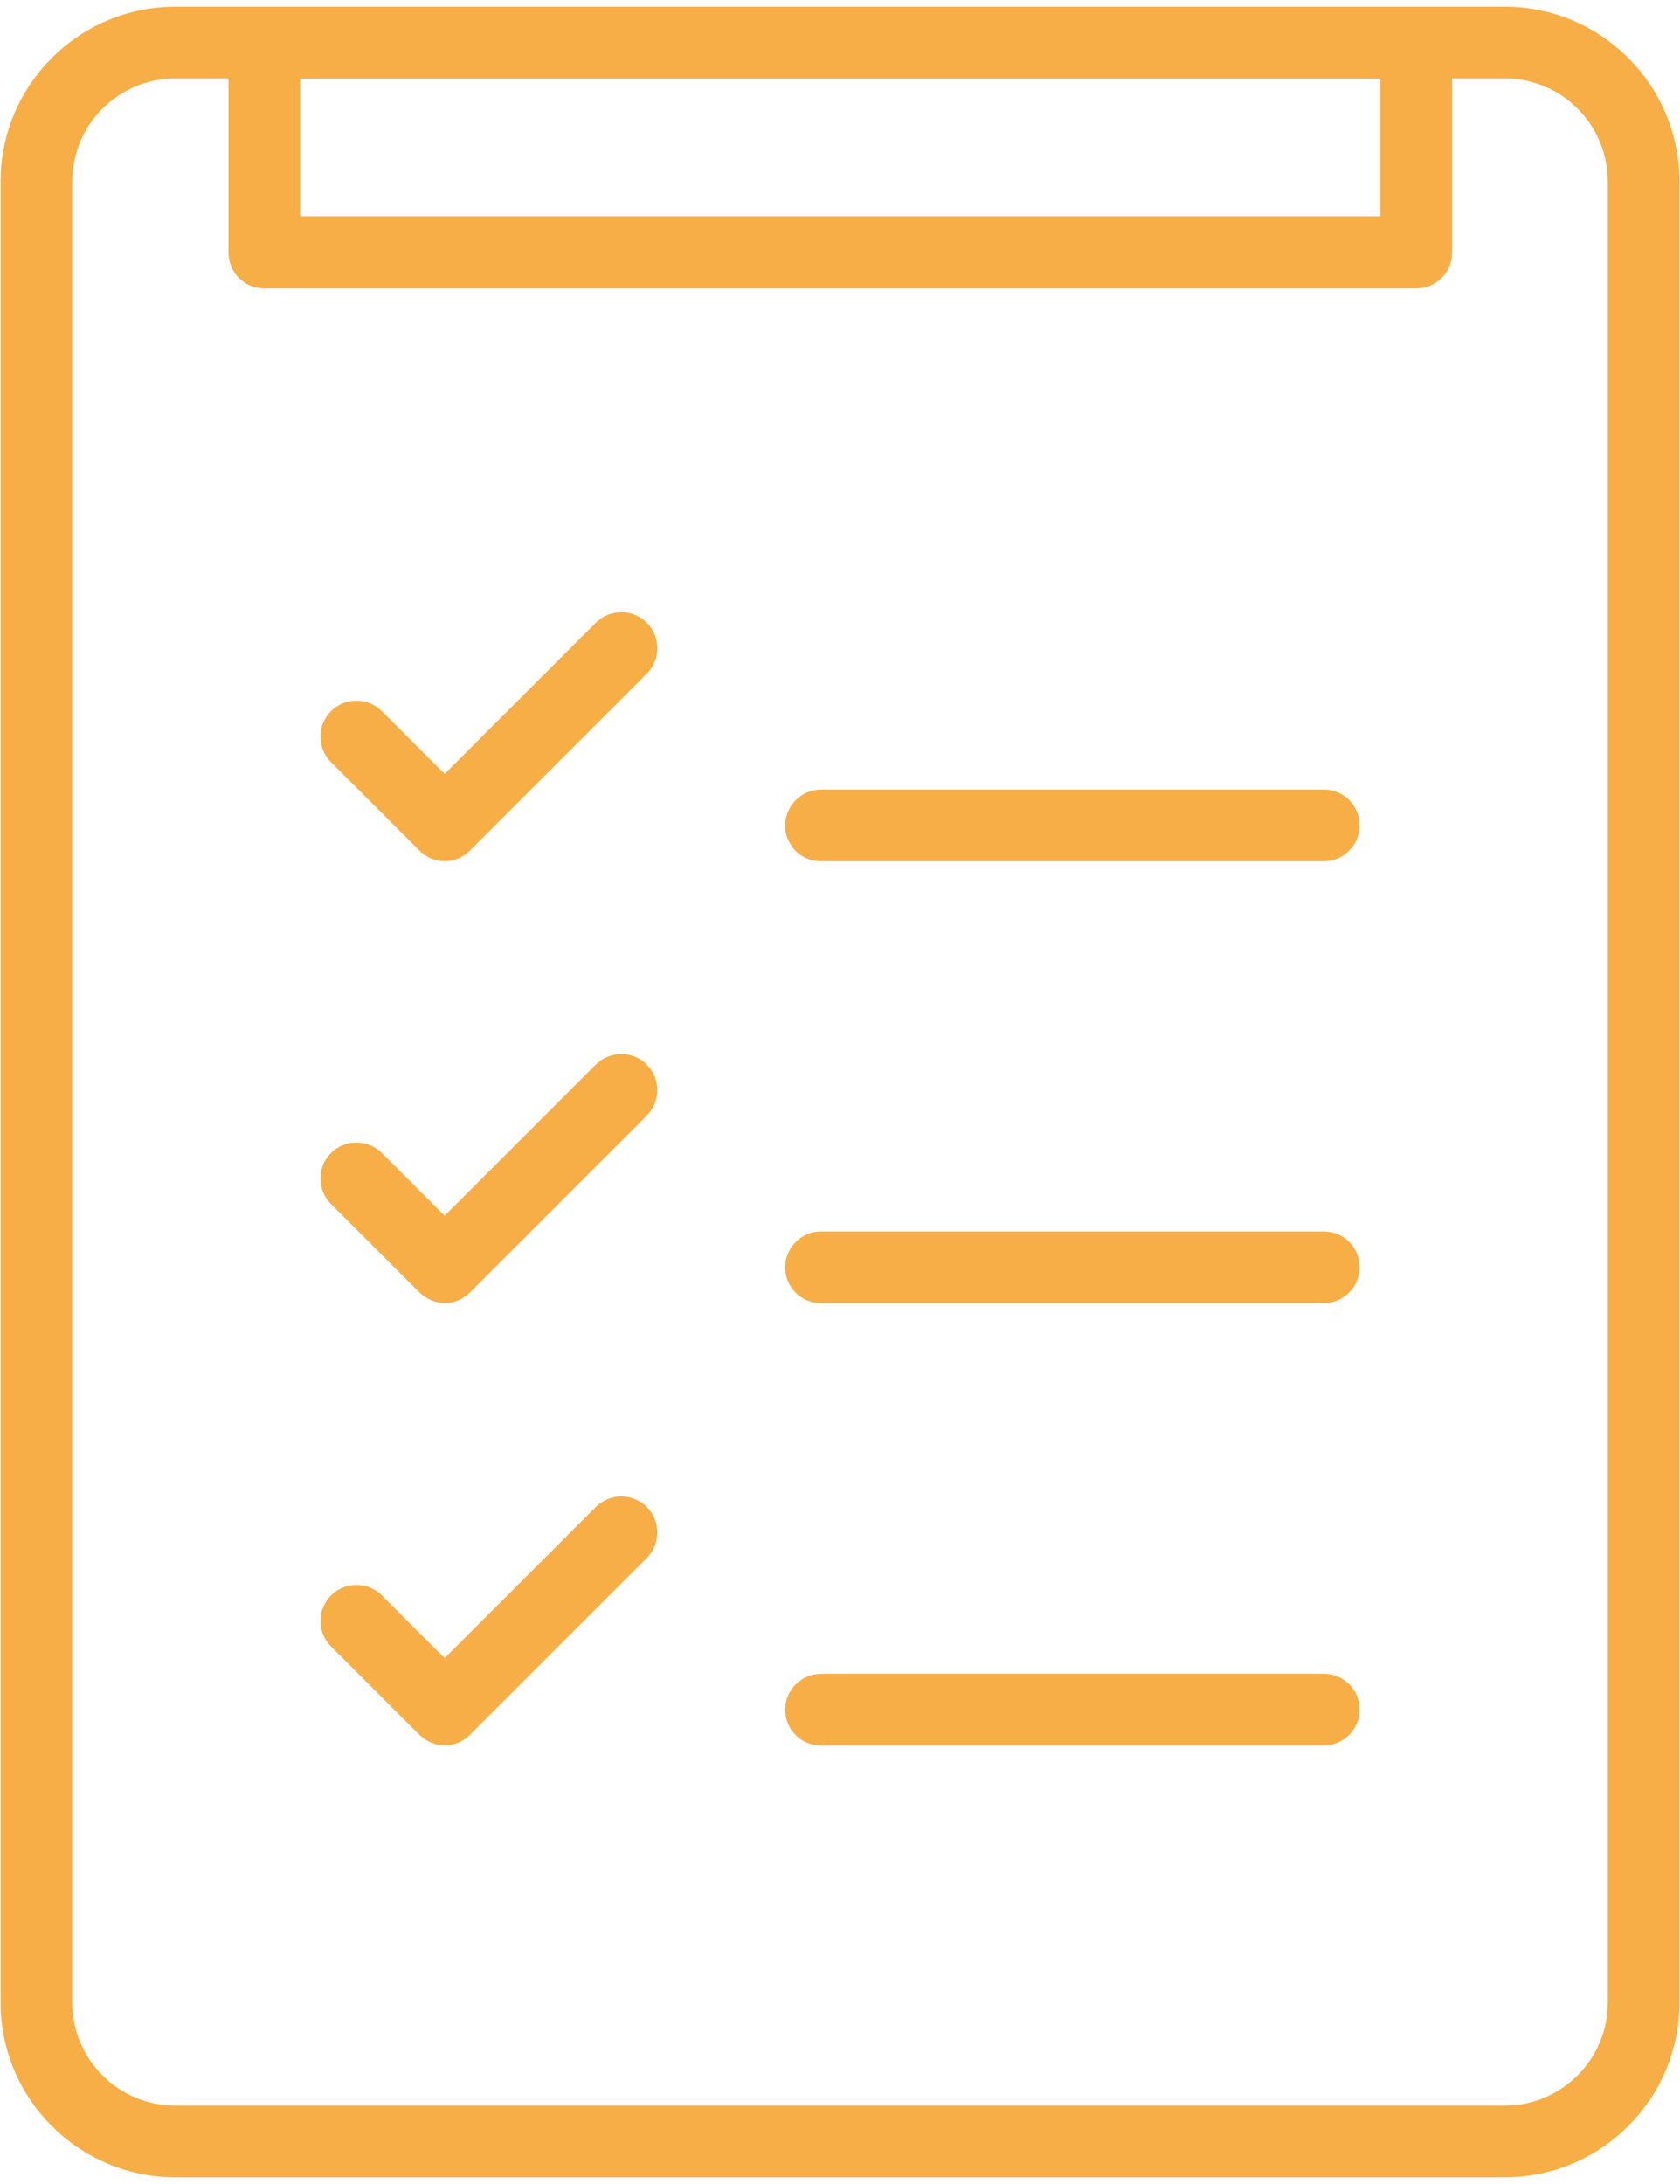
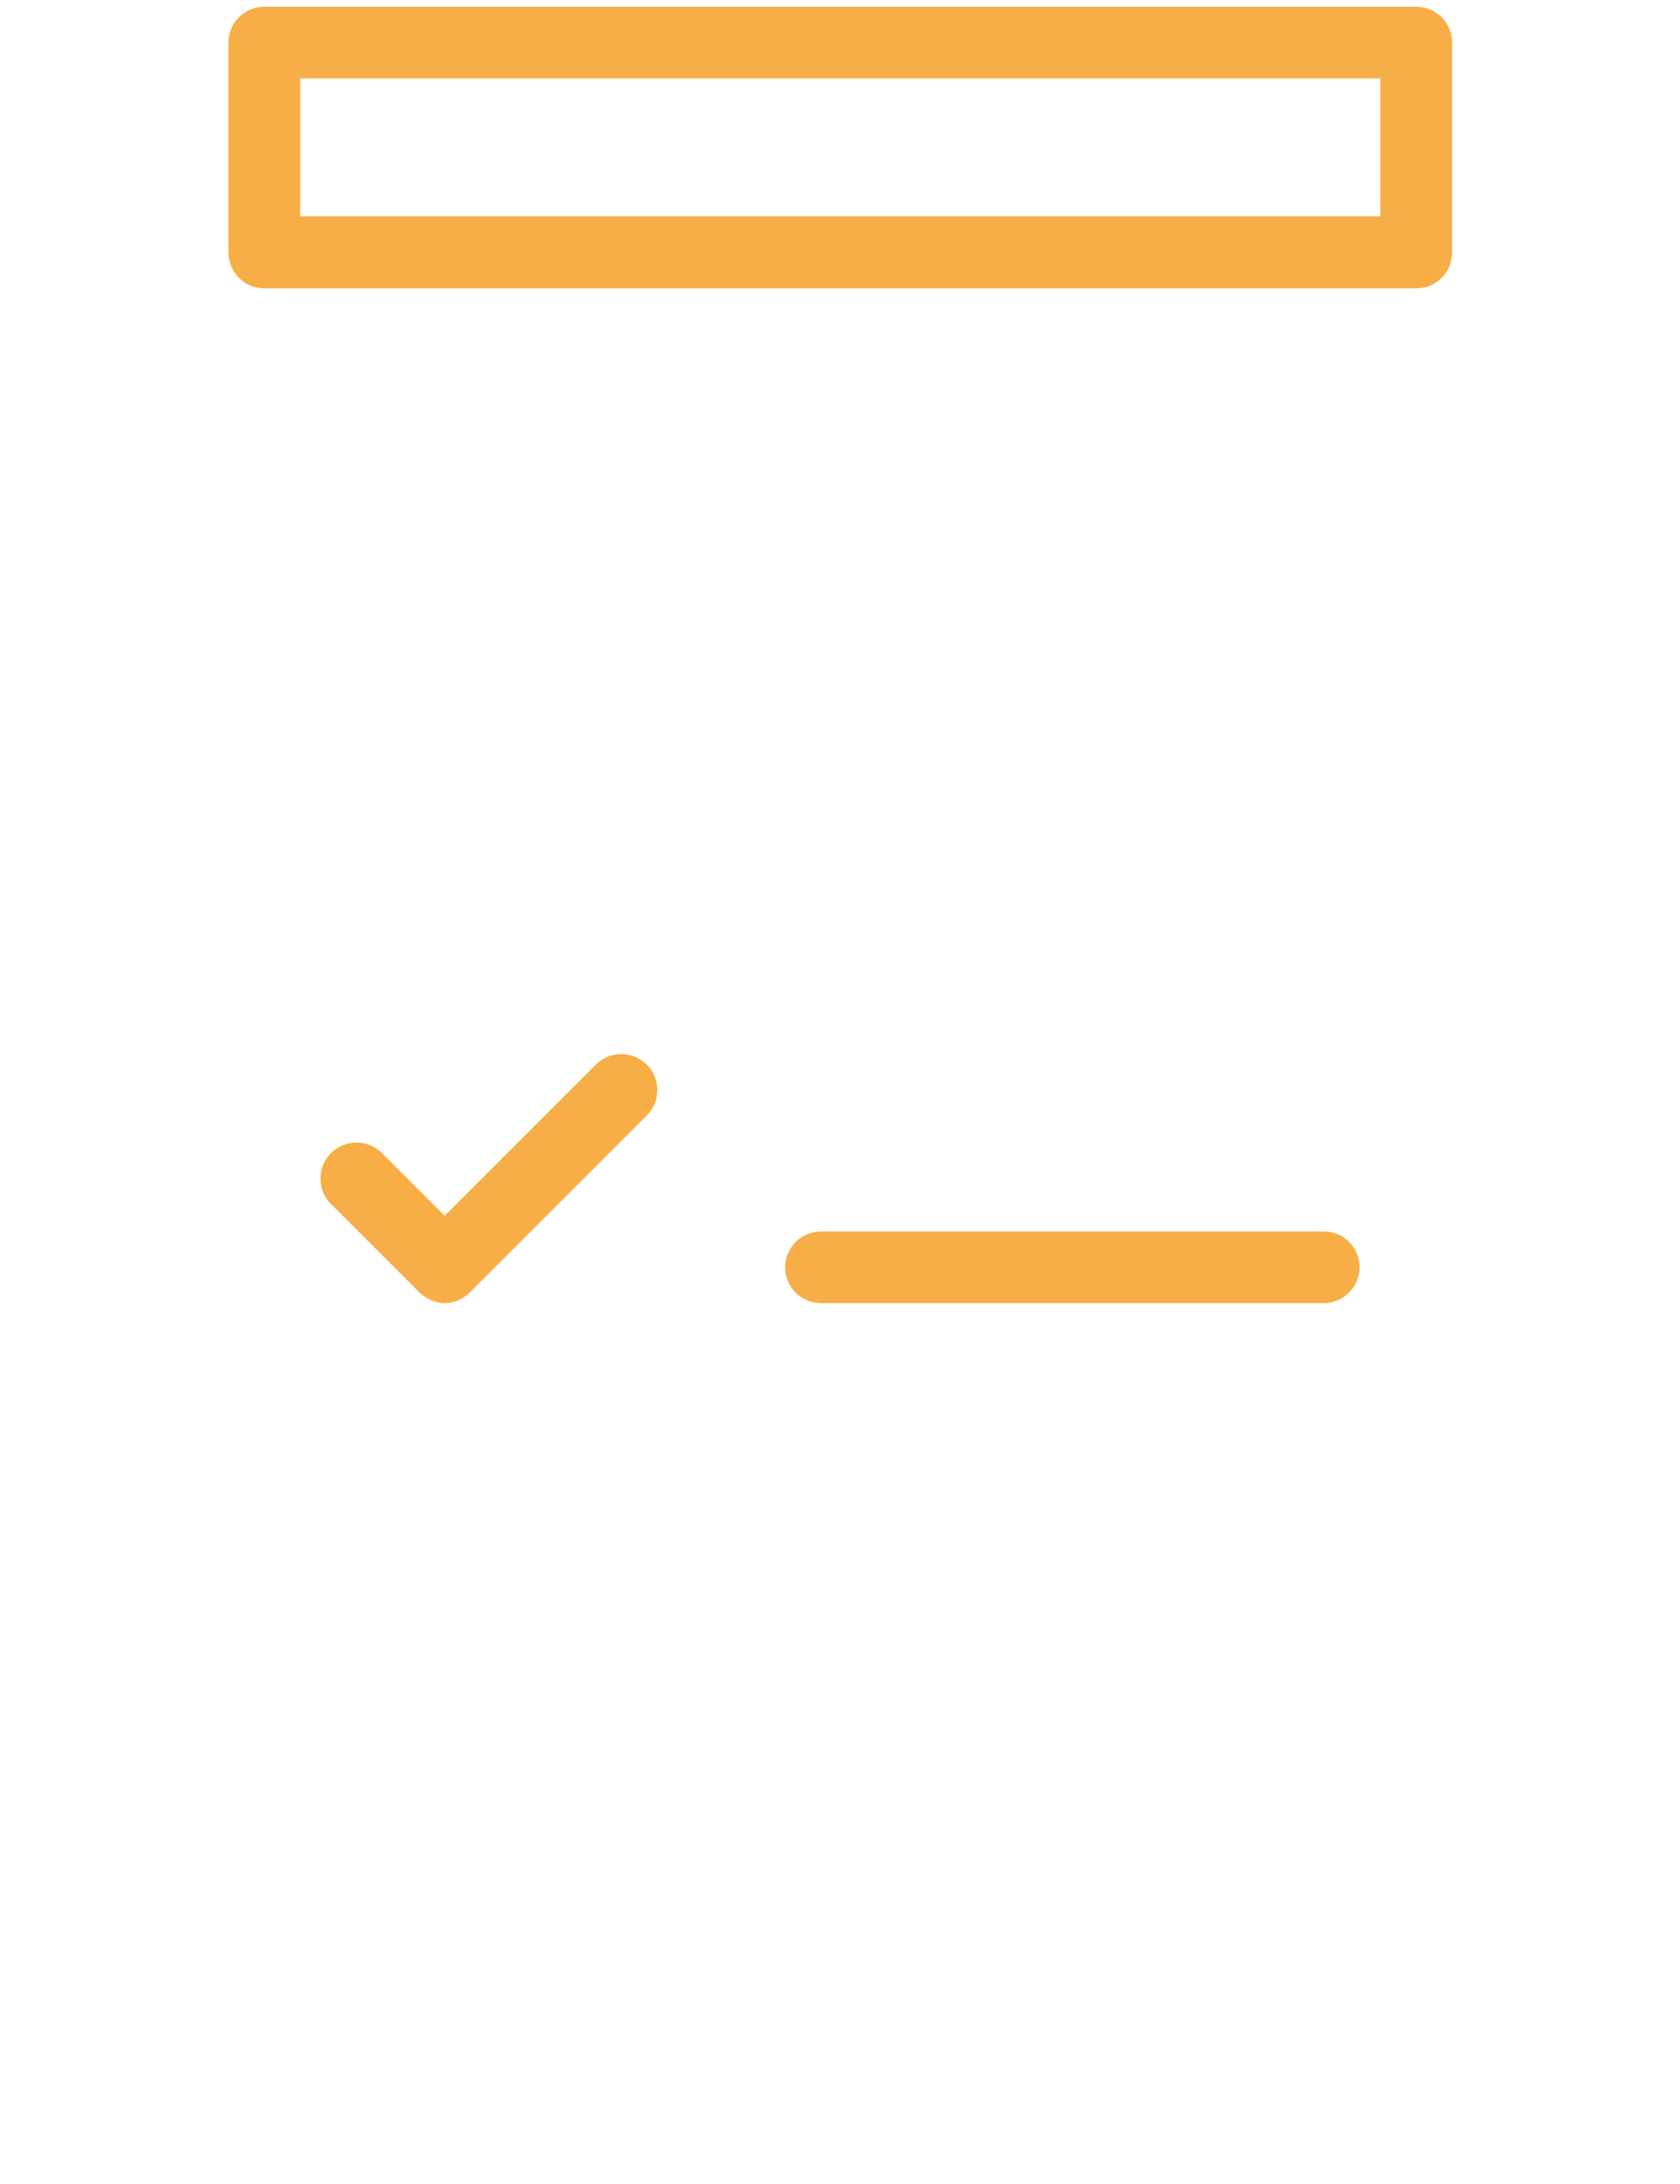
<svg xmlns="http://www.w3.org/2000/svg" width="30" height="39" viewBox="0 0 30 39" fill="none">
-   <path d="M26.87 38.88H3.13C1.41 38.88 0.01 37.48 0.01 35.76V3.24C0.01 1.52 1.41 0.12 3.13 0.12H26.87C28.59 0.12 29.99 1.52 29.99 3.24V35.76C29.99 37.48 28.59 38.88 26.87 38.88ZM3.13 1.4C2.12 1.4 1.29 2.22 1.29 3.24V35.76C1.29 36.77 2.11 37.6 3.13 37.6H26.87C27.88 37.6 28.71 36.78 28.71 35.76V3.24C28.71 2.23 27.89 1.4 26.87 1.4H3.13Z" fill="#F7AE46" />
  <path d="M25.29 5.15H4.72C4.36 5.15 4.08 4.86 4.08 4.51V0.76C4.08 0.4 4.37 0.12 4.72 0.12H25.29C25.65 0.12 25.93 0.41 25.93 0.76V4.51C25.93 4.87 25.64 5.15 25.29 5.15ZM5.36 3.86H24.65V1.4H5.36V3.86Z" fill="#F7AE46" />
-   <path d="M7.95 15.38C7.79 15.38 7.62 15.32 7.49 15.19L5.91 13.61C5.66 13.36 5.66 12.95 5.91 12.7C6.16 12.45 6.57 12.45 6.82 12.7L7.94 13.82L10.64 11.12C10.89 10.87 11.3 10.87 11.55 11.12C11.8 11.37 11.8 11.78 11.55 12.03L8.39 15.19C8.26 15.32 8.1 15.38 7.93 15.38H7.95Z" fill="#F7AE46" />
  <path d="M7.95 23.27C7.78 23.27 7.62 23.2 7.49 23.08L5.91 21.5C5.66 21.25 5.66 20.84 5.91 20.59C6.16 20.34 6.57 20.34 6.82 20.59L7.94 21.71L10.64 19.01C10.89 18.76 11.3 18.76 11.55 19.01C11.8 19.26 11.8 19.67 11.55 19.92L8.39 23.08C8.27 23.2 8.11 23.27 7.93 23.27H7.95Z" fill="#F7AE46" />
-   <path d="M7.95 31.17C7.78 31.17 7.62 31.1 7.49 30.98L5.91 29.4C5.66 29.15 5.66 28.74 5.91 28.49C6.16 28.24 6.57 28.24 6.82 28.49L7.94 29.61L10.64 26.91C10.89 26.66 11.3 26.66 11.55 26.91C11.8 27.16 11.8 27.57 11.55 27.82L8.39 30.98C8.27 31.1 8.11 31.17 7.93 31.17H7.95Z" fill="#F7AE46" />
-   <path d="M23.64 15.38H14.659C14.3 15.38 14.02 15.09 14.02 14.74C14.02 14.39 14.309 14.1 14.659 14.1H23.64C24 14.1 24.279 14.39 24.279 14.74C24.279 15.09 23.989 15.38 23.64 15.38Z" fill="#F7AE46" />
  <path d="M23.64 23.27H14.659C14.3 23.27 14.02 22.98 14.02 22.63C14.02 22.28 14.309 21.99 14.659 21.99H23.64C24 21.99 24.279 22.28 24.279 22.63C24.279 22.98 23.989 23.27 23.64 23.27Z" fill="#F7AE46" />
-   <path d="M23.64 31.17H14.659C14.3 31.17 14.02 30.88 14.02 30.53C14.02 30.18 14.309 29.89 14.659 29.89H23.64C24 29.89 24.279 30.18 24.279 30.53C24.279 30.88 23.989 31.17 23.64 31.17Z" fill="#F7AE46" />
</svg>